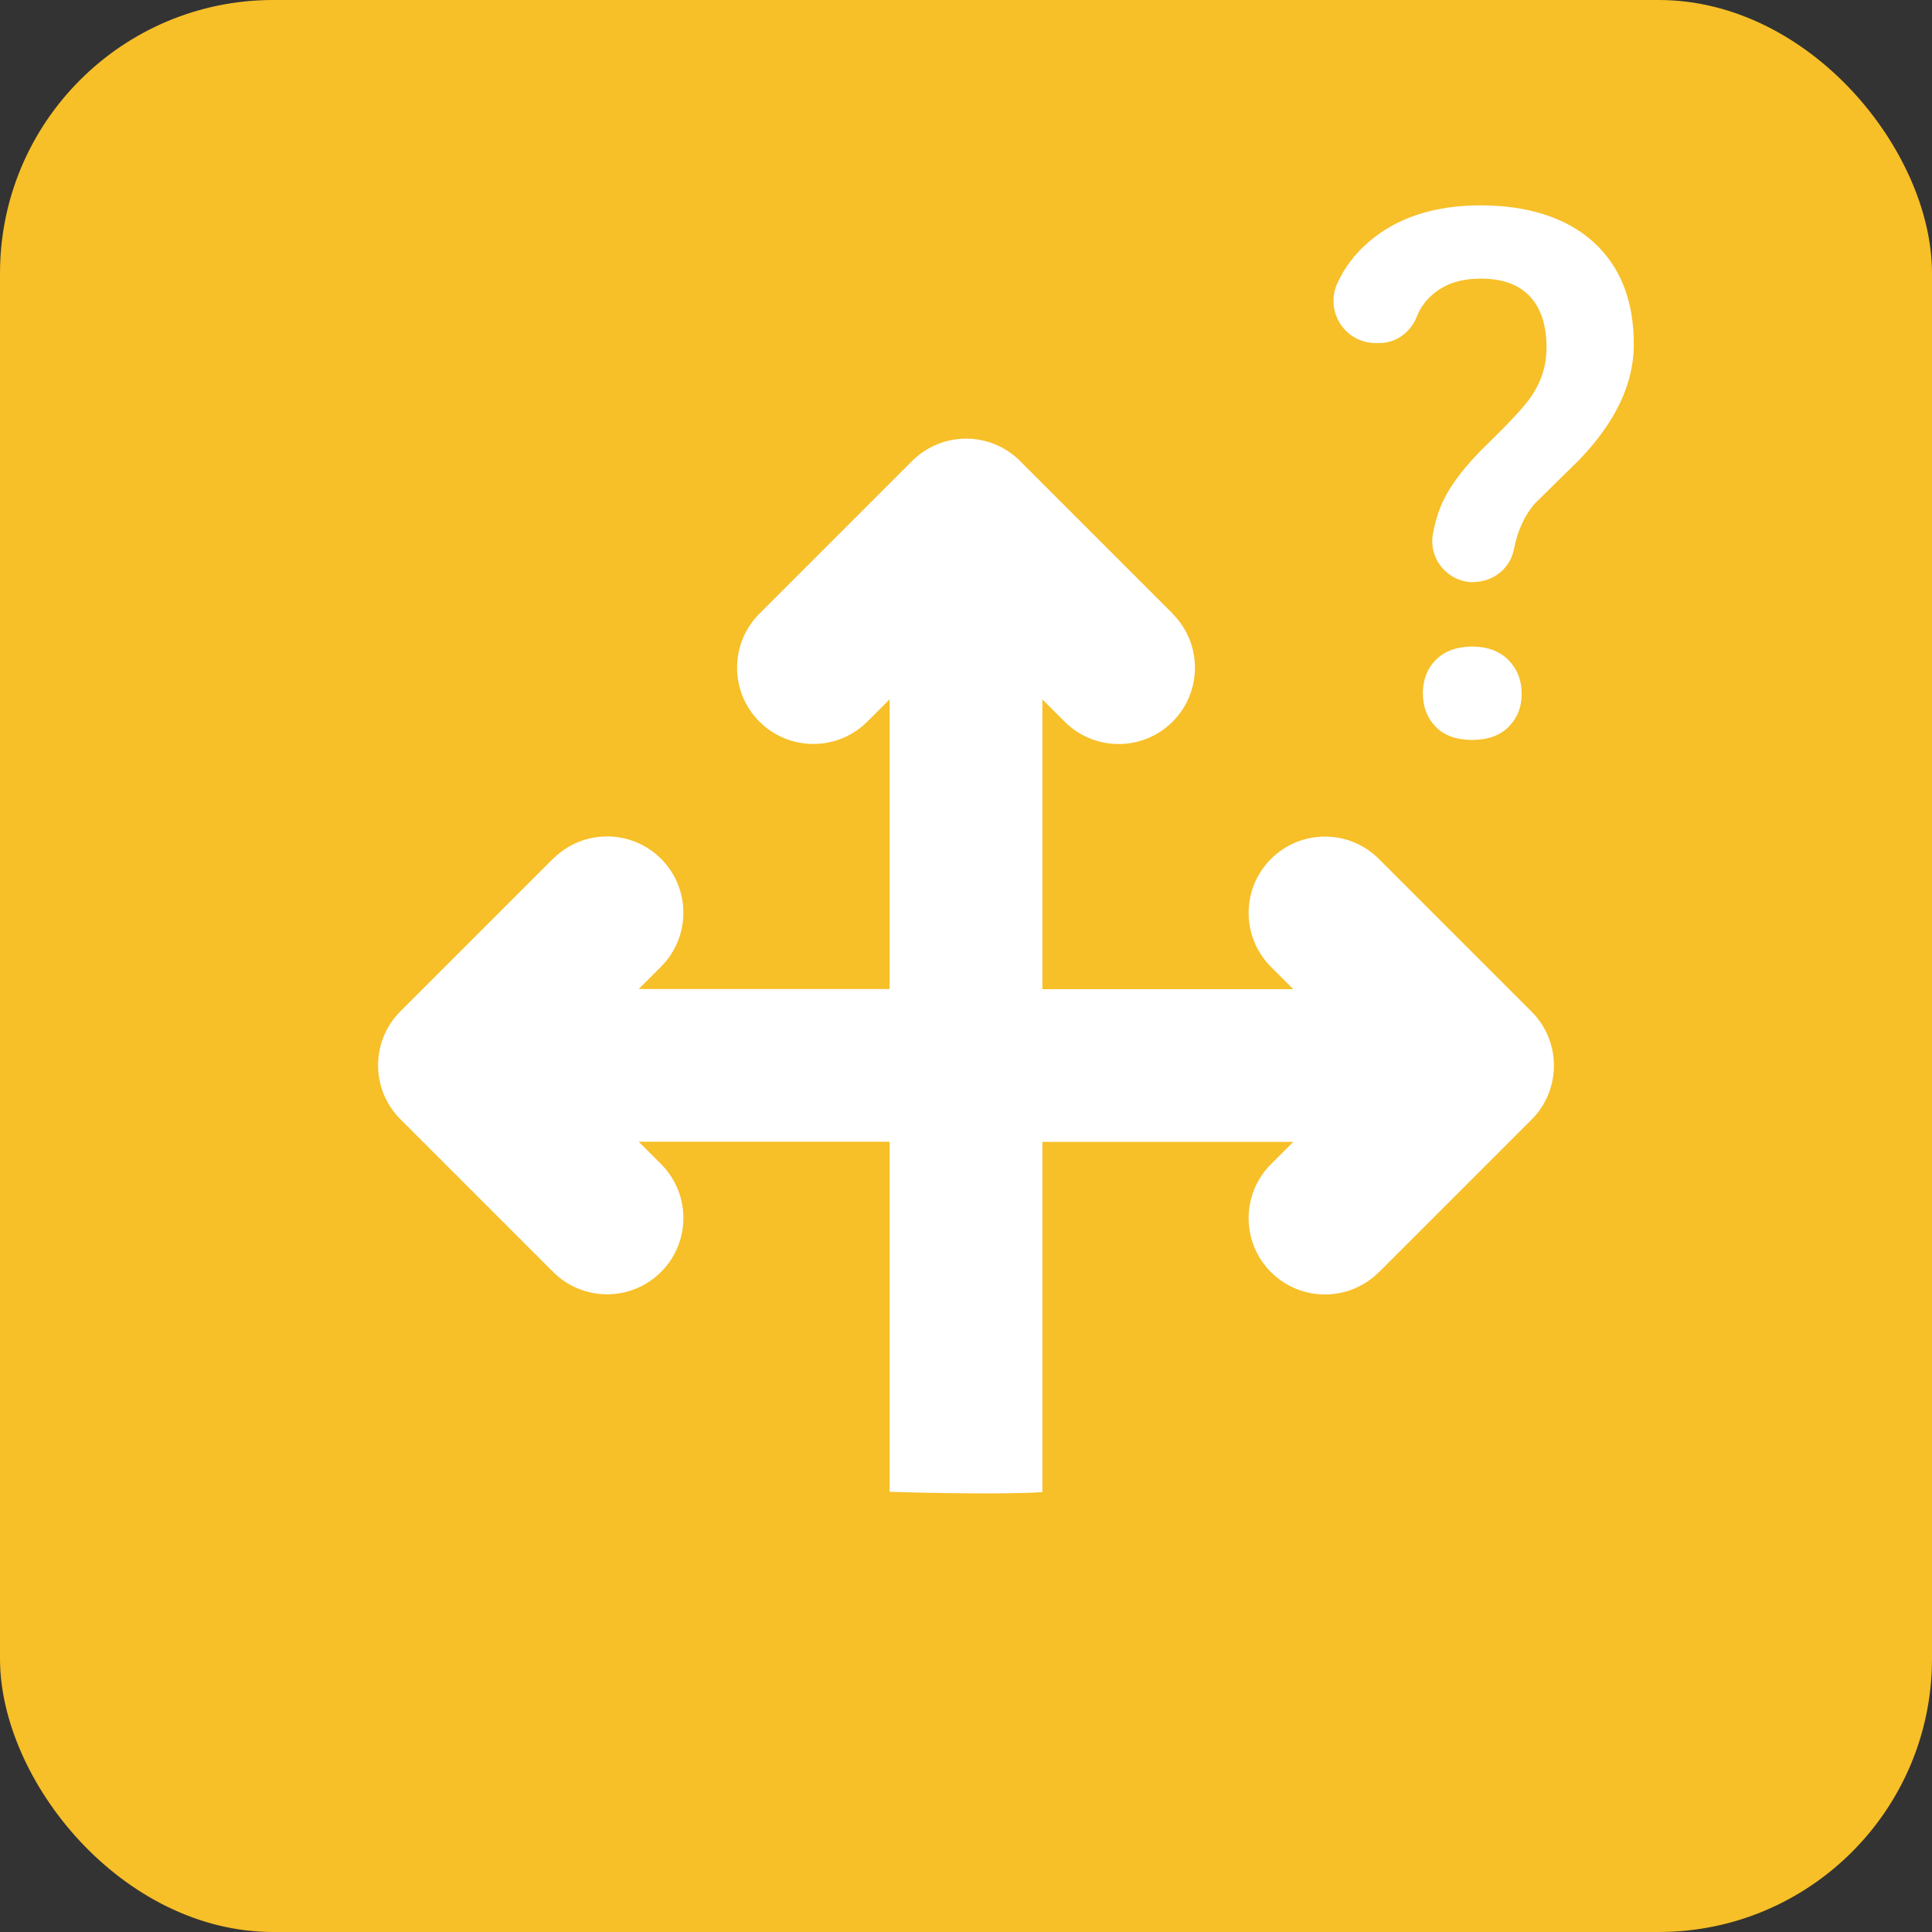
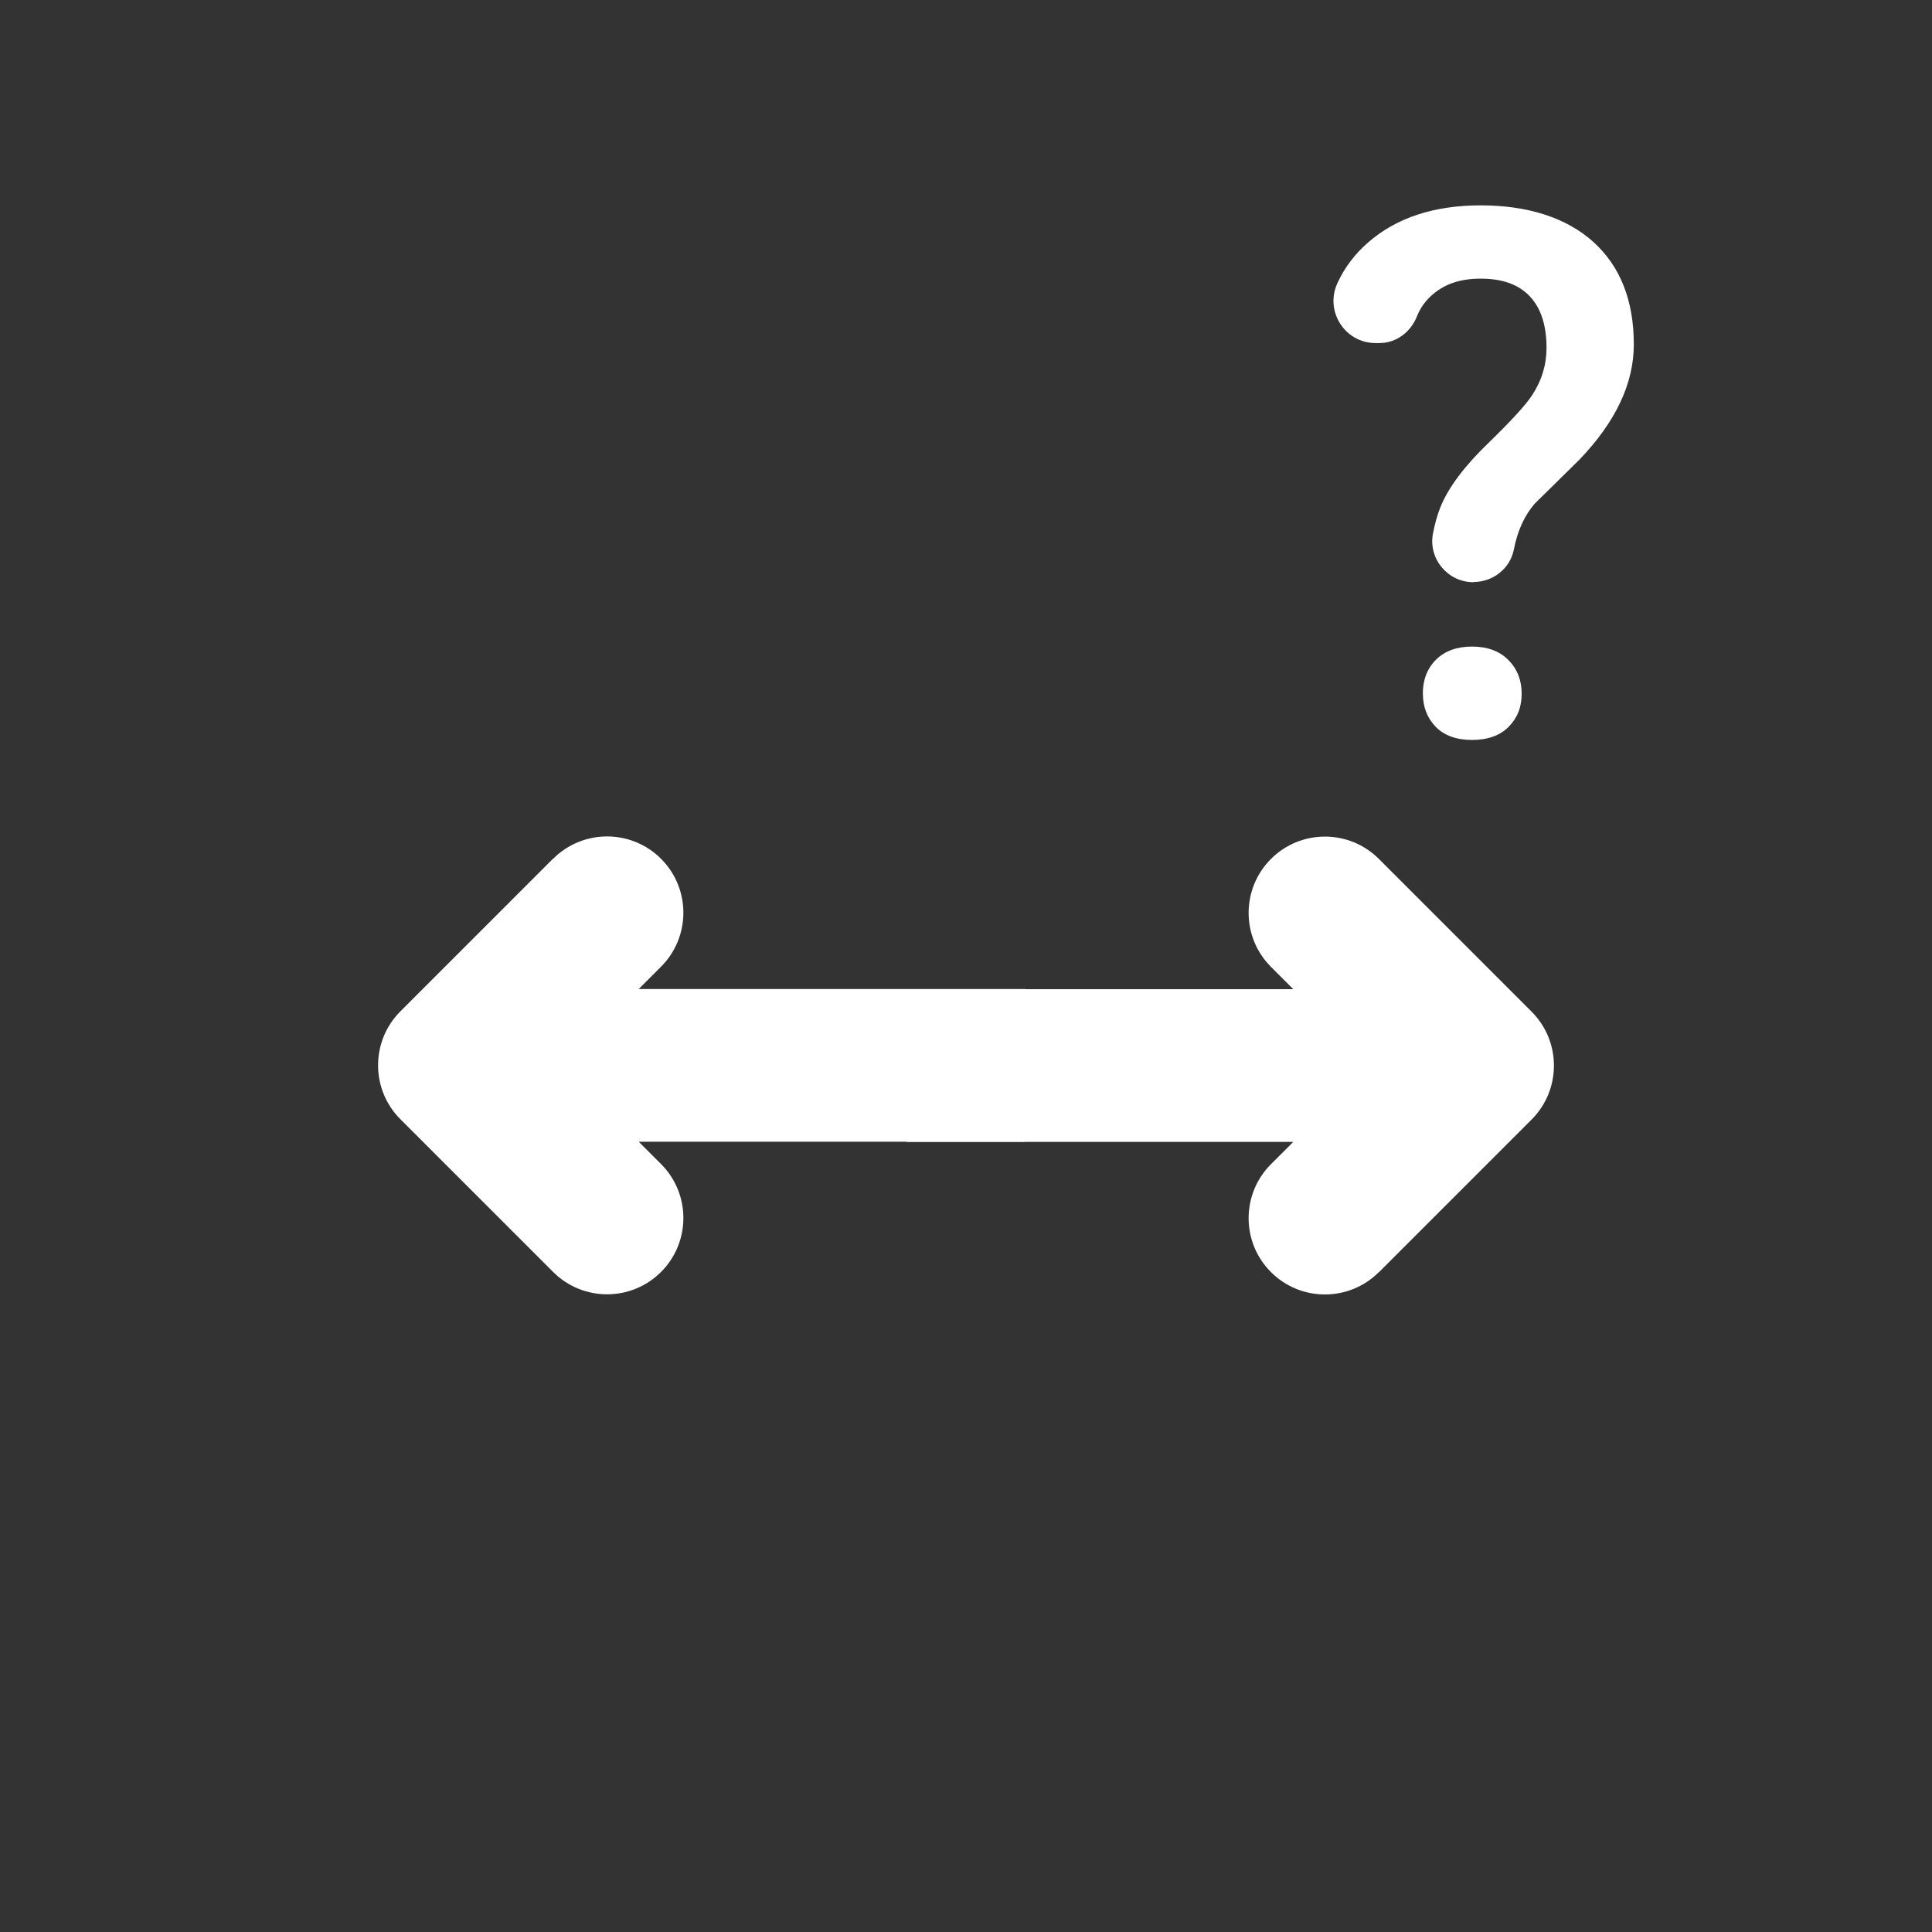
<svg xmlns="http://www.w3.org/2000/svg" id="Layer_2" data-name="Layer 2" viewBox="0 0 251 251">
  <rect x="0" y="0" width="251" height="251" fill="#333333" stroke="none" />
  <defs>
    <style>
      .cls-1 {
        fill: #f7bf28;
      }

      .cls-1, .cls-2 {
        stroke-width: 0px;
      }

      .cls-2 {
        fill: #fff;
      }
    </style>
  </defs>
  <g id="Layer_1-2" data-name="Layer 1">
    <g id="Layer_1-2" data-name="Layer 1-2">
-       <rect class="cls-1" width="251" height="251" rx="35.5" ry="35.5" />
      <path class="cls-2" d="M191.43,75.64c-3.32,0-5.87-3.01-5.27-6.29.26-1.36.6-2.57,1.04-3.62,1.03-2.46,3.05-5.16,6.09-8.1,3.04-2.95,4.95-5.04,5.76-6.29,1.24-1.89,1.87-3.94,1.87-6.15,0-2.92-.72-5.15-2.17-6.69-1.45-1.54-3.57-2.3-6.37-2.3s-4.83.75-6.47,2.25c-.81.75-1.43,1.64-1.83,2.66-.81,2.04-2.68,3.46-4.88,3.46h-.48c-4.01,0-6.65-4.16-4.96-7.8.93-2.02,2.26-3.78,3.99-5.28,3.69-3.21,8.56-4.81,14.63-4.81s11.13,1.59,14.63,4.76,5.25,7.61,5.25,13.31c0,5.08-2.36,10.07-7.09,14.99l-5.74,5.65c-1.36,1.54-2.28,3.55-2.76,6.02-.49,2.47-2.72,4.2-5.22,4.2h0v.02ZM184.85,90.13c0-1.83.58-3.31,1.73-4.44,1.15-1.13,2.71-1.69,4.67-1.69s3.56.58,4.71,1.74,1.73,2.62,1.73,4.39-.56,3.13-1.68,4.28c-1.12,1.14-2.71,1.72-4.76,1.72s-3.64-.58-4.74-1.72-1.65-2.58-1.65-4.28h0Z" />
      <g>
-         <path class="cls-2" d="M152.34,79.74c3.87,3.87,3.87,10.15,0,14.02-3.87,3.87-10.15,3.87-14.02,0l-2.9-2.9v102.99c-4.54.33-15.77.1-19.84-.04v-102.96l-2.9,2.9c-3.87,3.87-10.15,3.87-14.02,0-3.87-3.87-3.87-10.15,0-14.02l19.84-19.84c3.87-3.87,10.15-3.87,14.02,0l19.84,19.84h-.02Z" />
        <path class="cls-2" d="M179.14,165.27c-3.87,3.87-10.15,3.87-14.02,0-3.87-3.87-3.87-10.15,0-14.02l2.9-2.9h-50.22c-.33-4.54-.1-15.77.04-19.84h50.18l-2.9-2.9c-3.87-3.87-3.87-10.15,0-14.02s10.15-3.87,14.02,0l19.84,19.84c3.87,3.87,3.87,10.15,0,14.02l-19.84,19.84h0v-.02Z" />
        <path class="cls-2" d="M71.86,111.57c3.87-3.87,10.15-3.87,14.02,0s3.87,10.15,0,14.02l-2.9,2.9h50.22c.33,4.54.1,15.77-.04,19.84h-50.18l2.9,2.9c3.87,3.87,3.87,10.15,0,14.02-3.87,3.87-10.15,3.87-14.02,0l-19.84-19.84c-3.87-3.87-3.87-10.15,0-14.02l19.84-19.84h0v.02Z" />
      </g>
    </g>
  </g>
</svg>